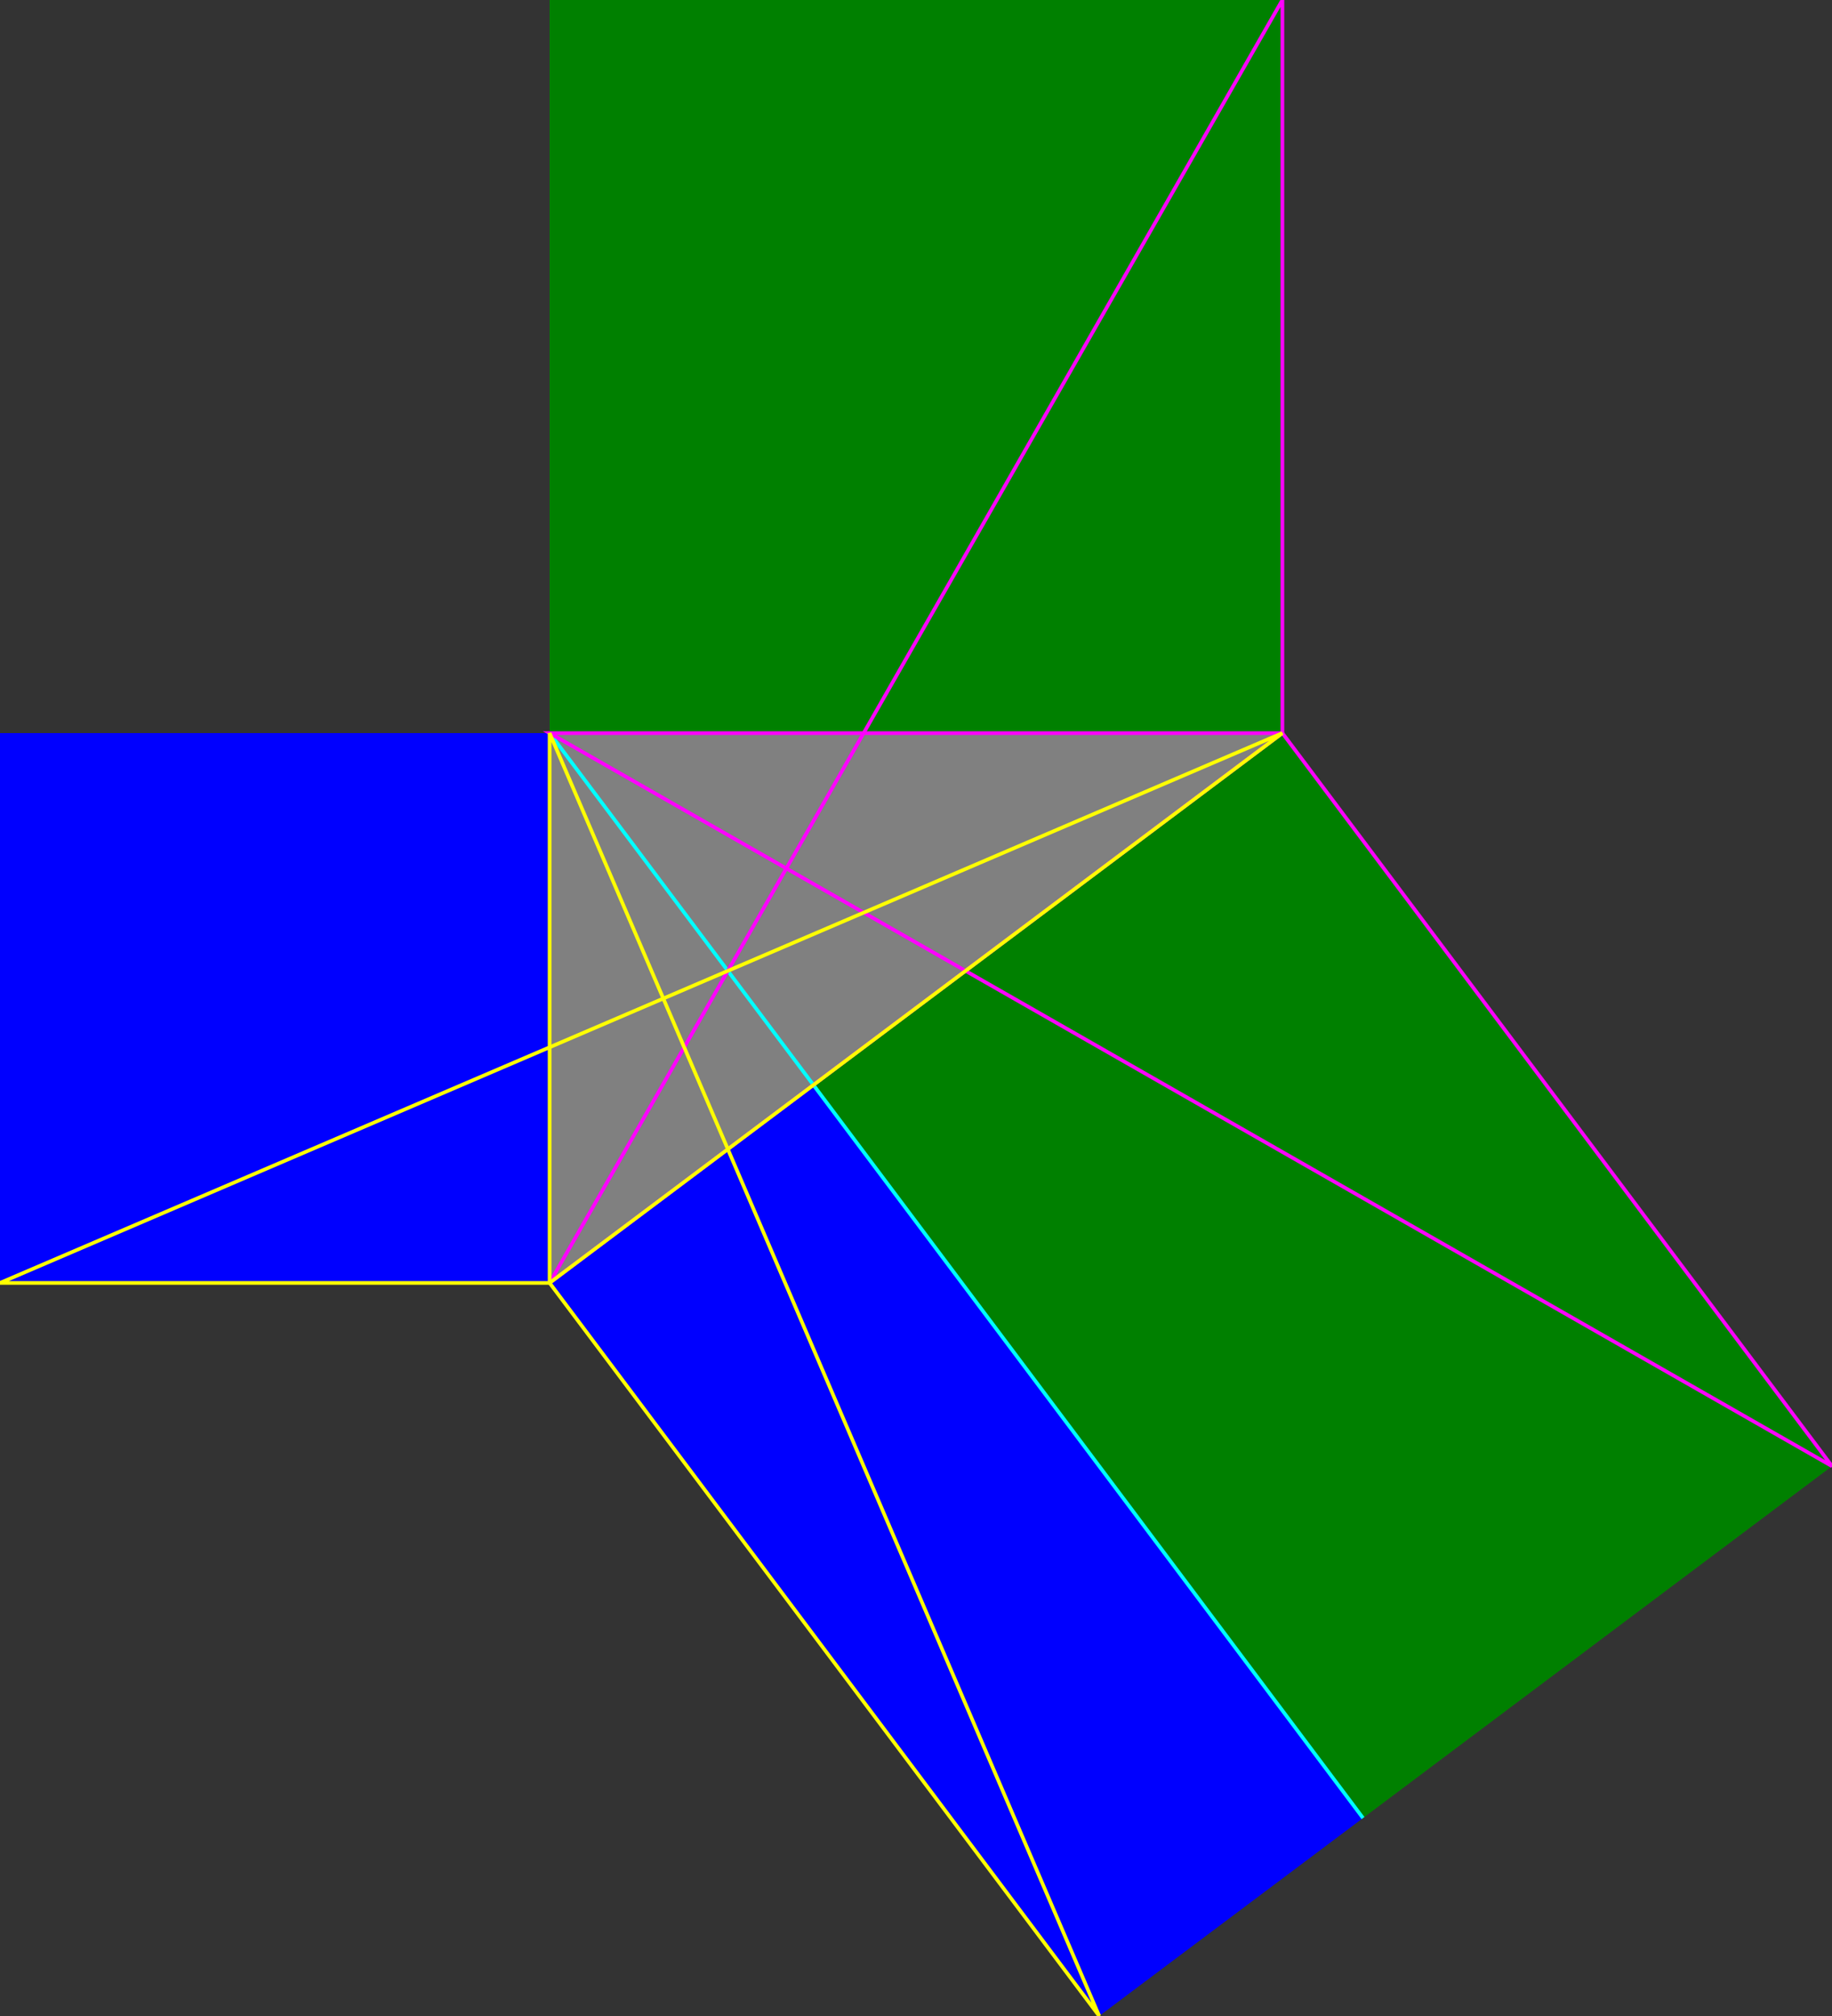
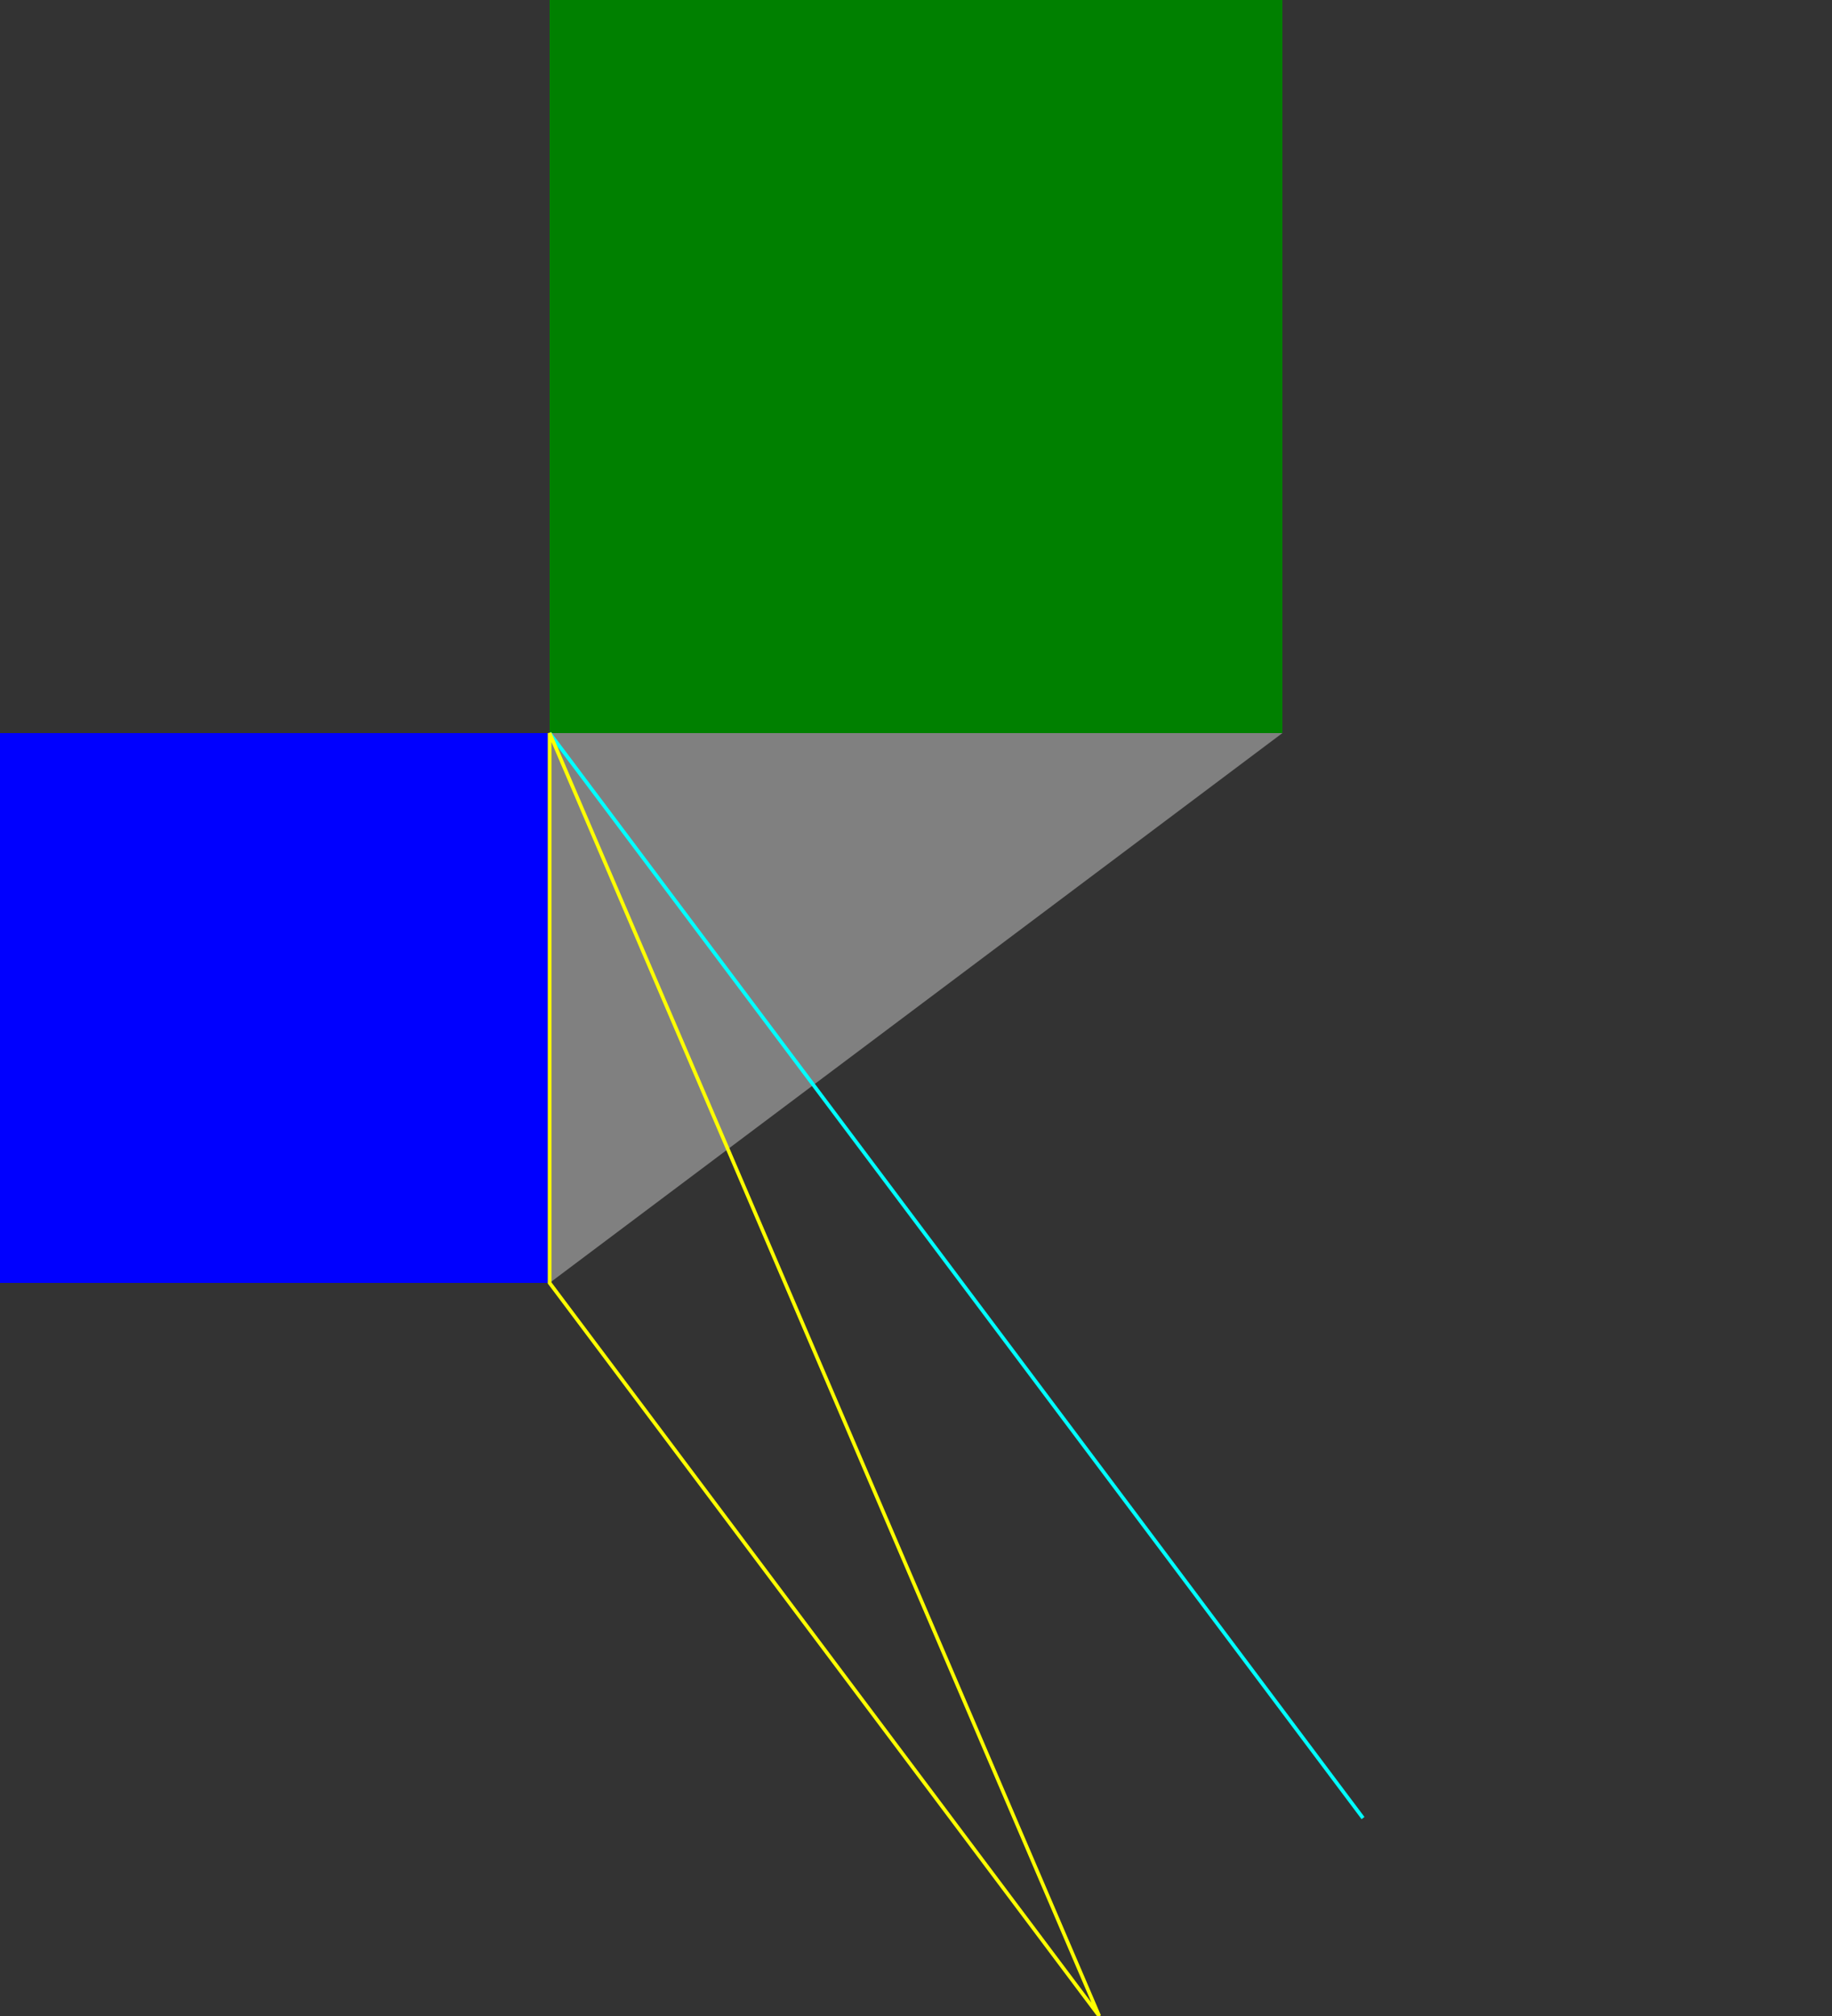
<svg xmlns="http://www.w3.org/2000/svg" baseProfile="tiny" version="1.1" xml:lang="en-GB" viewBox="-150 -200 500 550">
  <rect x="-150" y="-200" width="500" height="550" fill="#333333" stroke="none" />
  <title>Euclid's proof of Pythagoras' theorem</title>
  <desc>
    Each yellot triangle shears onto half of a blue rectangle;
    each magenta triangle sheares onto half of a green rectangle.
    The rectangles are thus shown to have equal area.
  </desc>
  <polygon points="0,0 200,0 0,150" fill="grey" />
  <rect x="-150" y="0" width="150" height="150" fill="blue" />
  <rect x="0" y="-200" width="200" height="200" fill="green" />
-   <rect x="-32" y="0" width="32" height="50" fill="green" transform="matrix(4 -3 3 4 200 0)" />
-   <rect x="0" y="-18" width="50" height="18" fill="blue" transform="matrix(3 4 -4 3 0 150)" />
  <line x1="0" y1="0" x2="222" y2="296" stroke="cyan" />
-   <polygon points="200,0 350,200 0,0" stroke="magenta" fill="none" />
-   <polygon points="200,0 200,-200 0,150" stroke="magenta" fill="none" />
  <polygon points="0,150 150,350 0,0" stroke="yellow" fill="none" />
-   <polygon points="0,150 -150,150 200,0" stroke="yellow" fill="none" />
</svg>